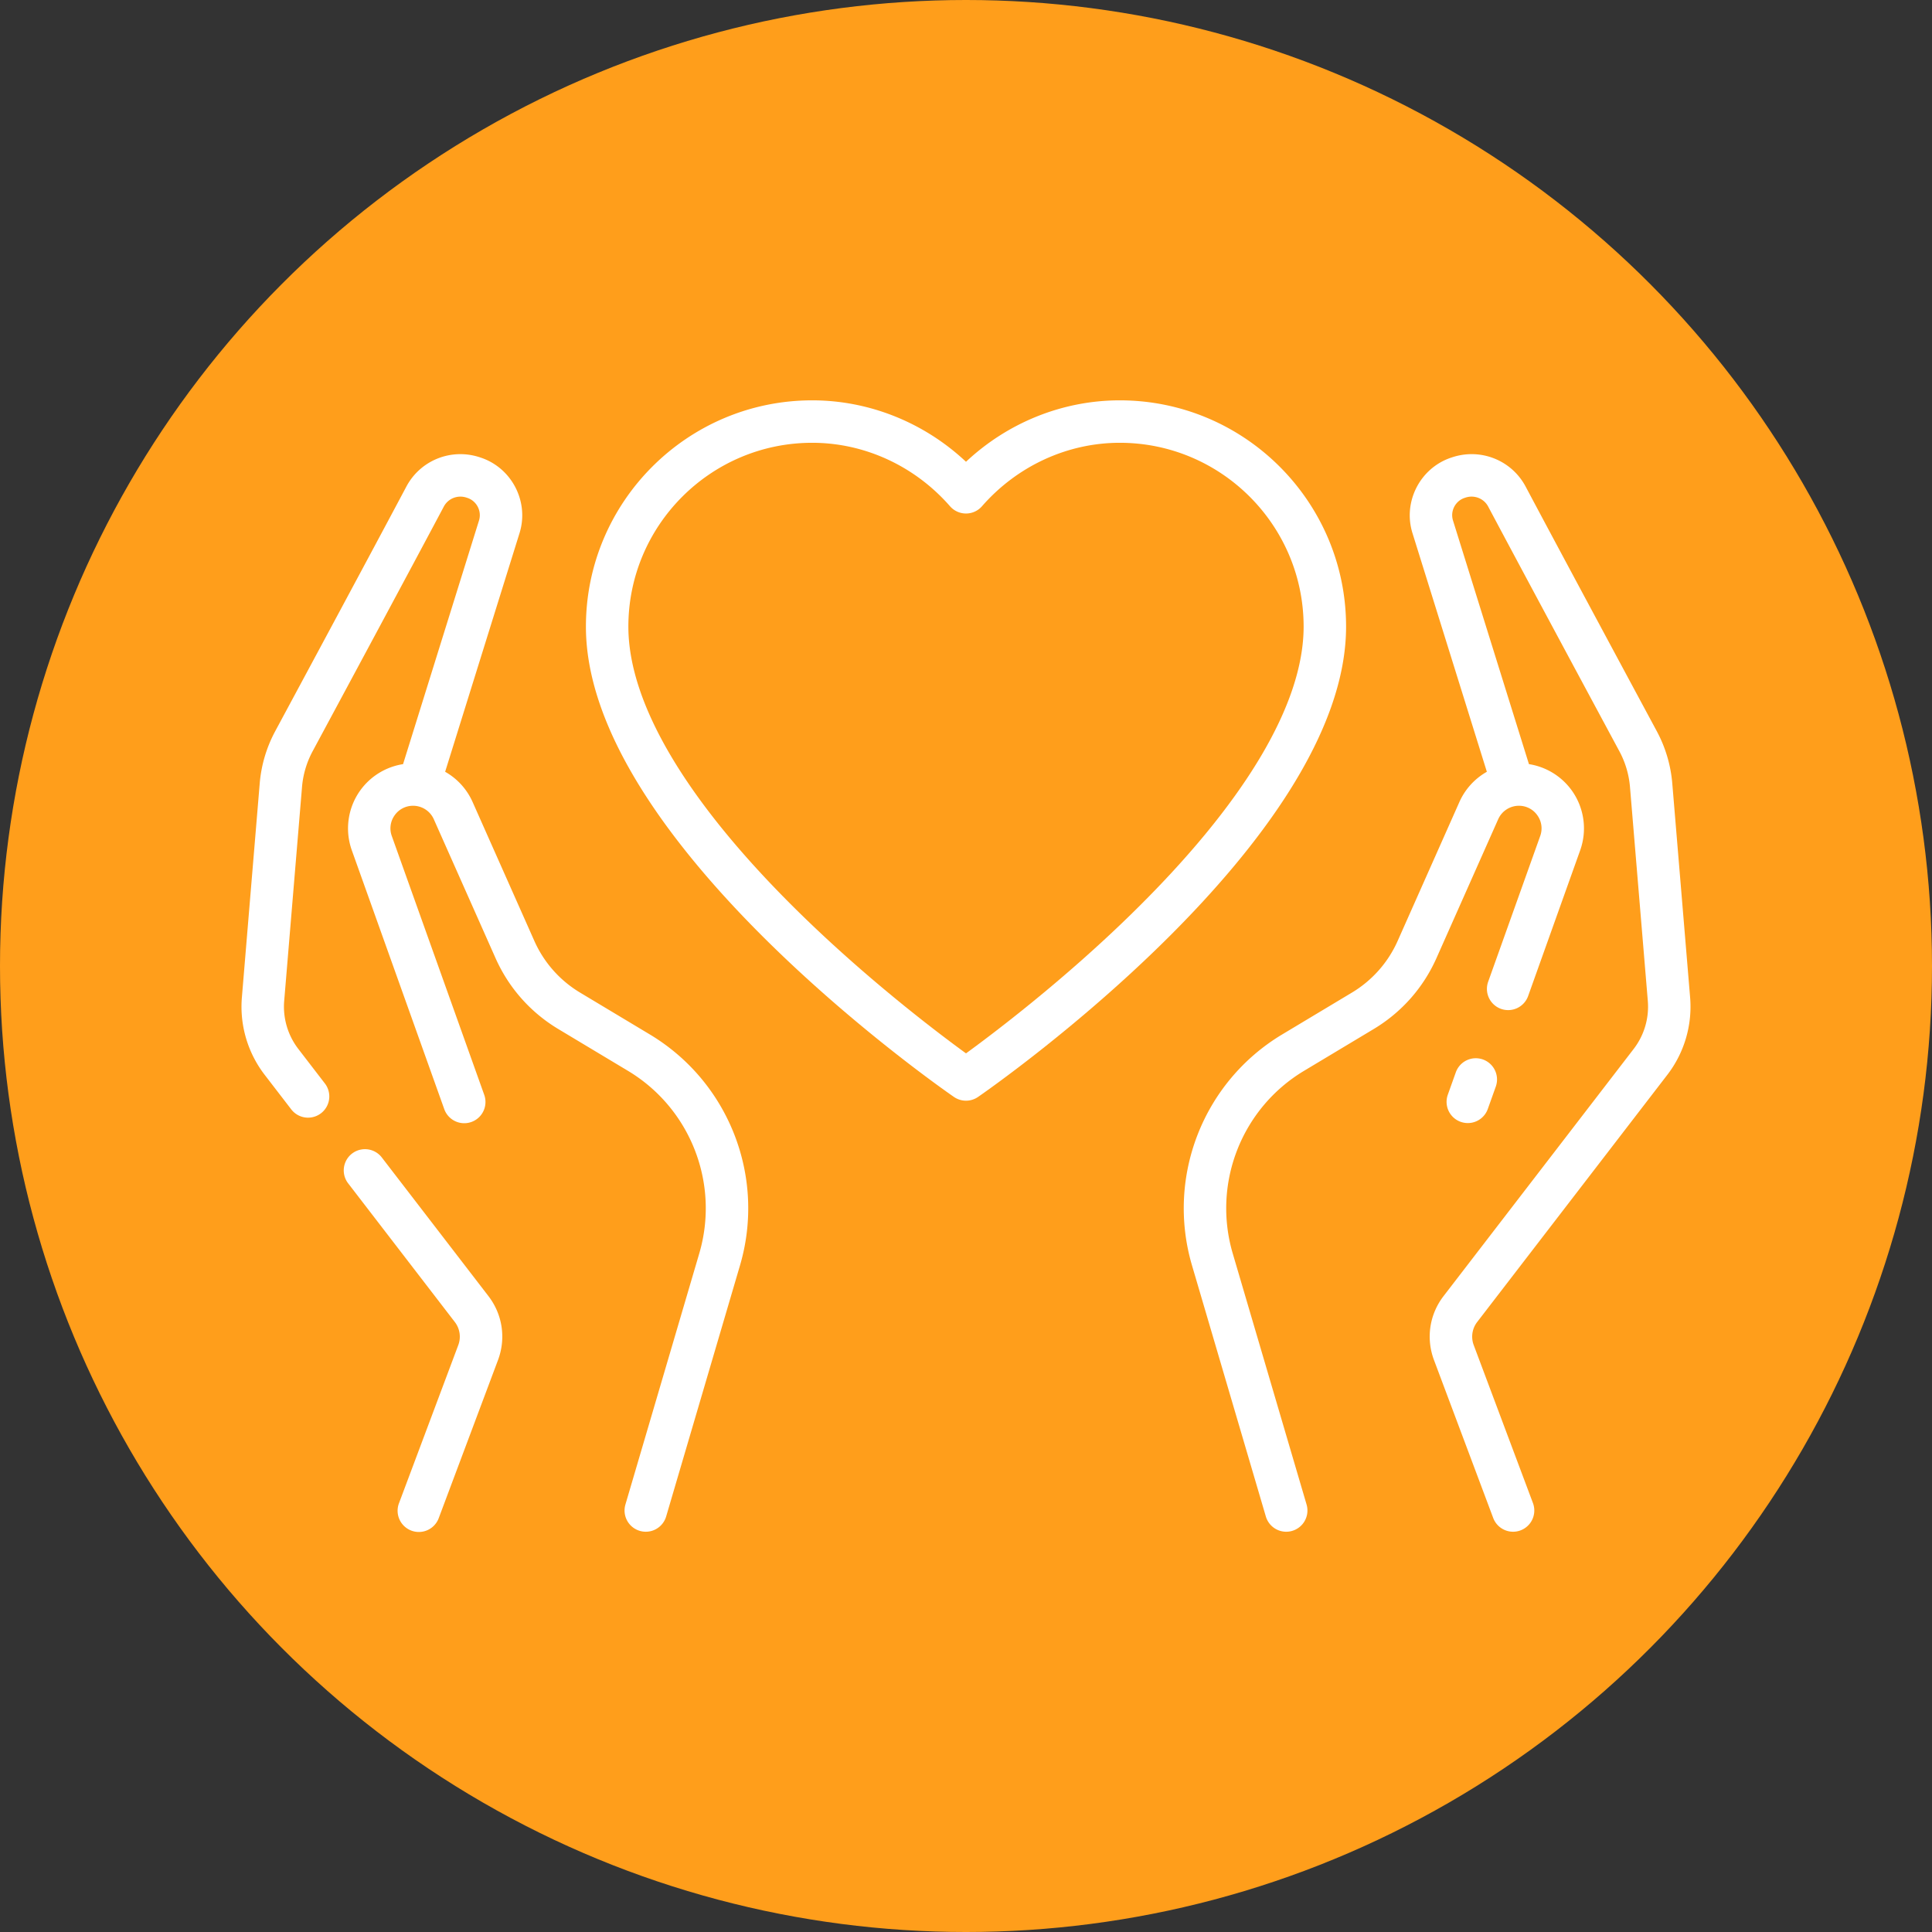
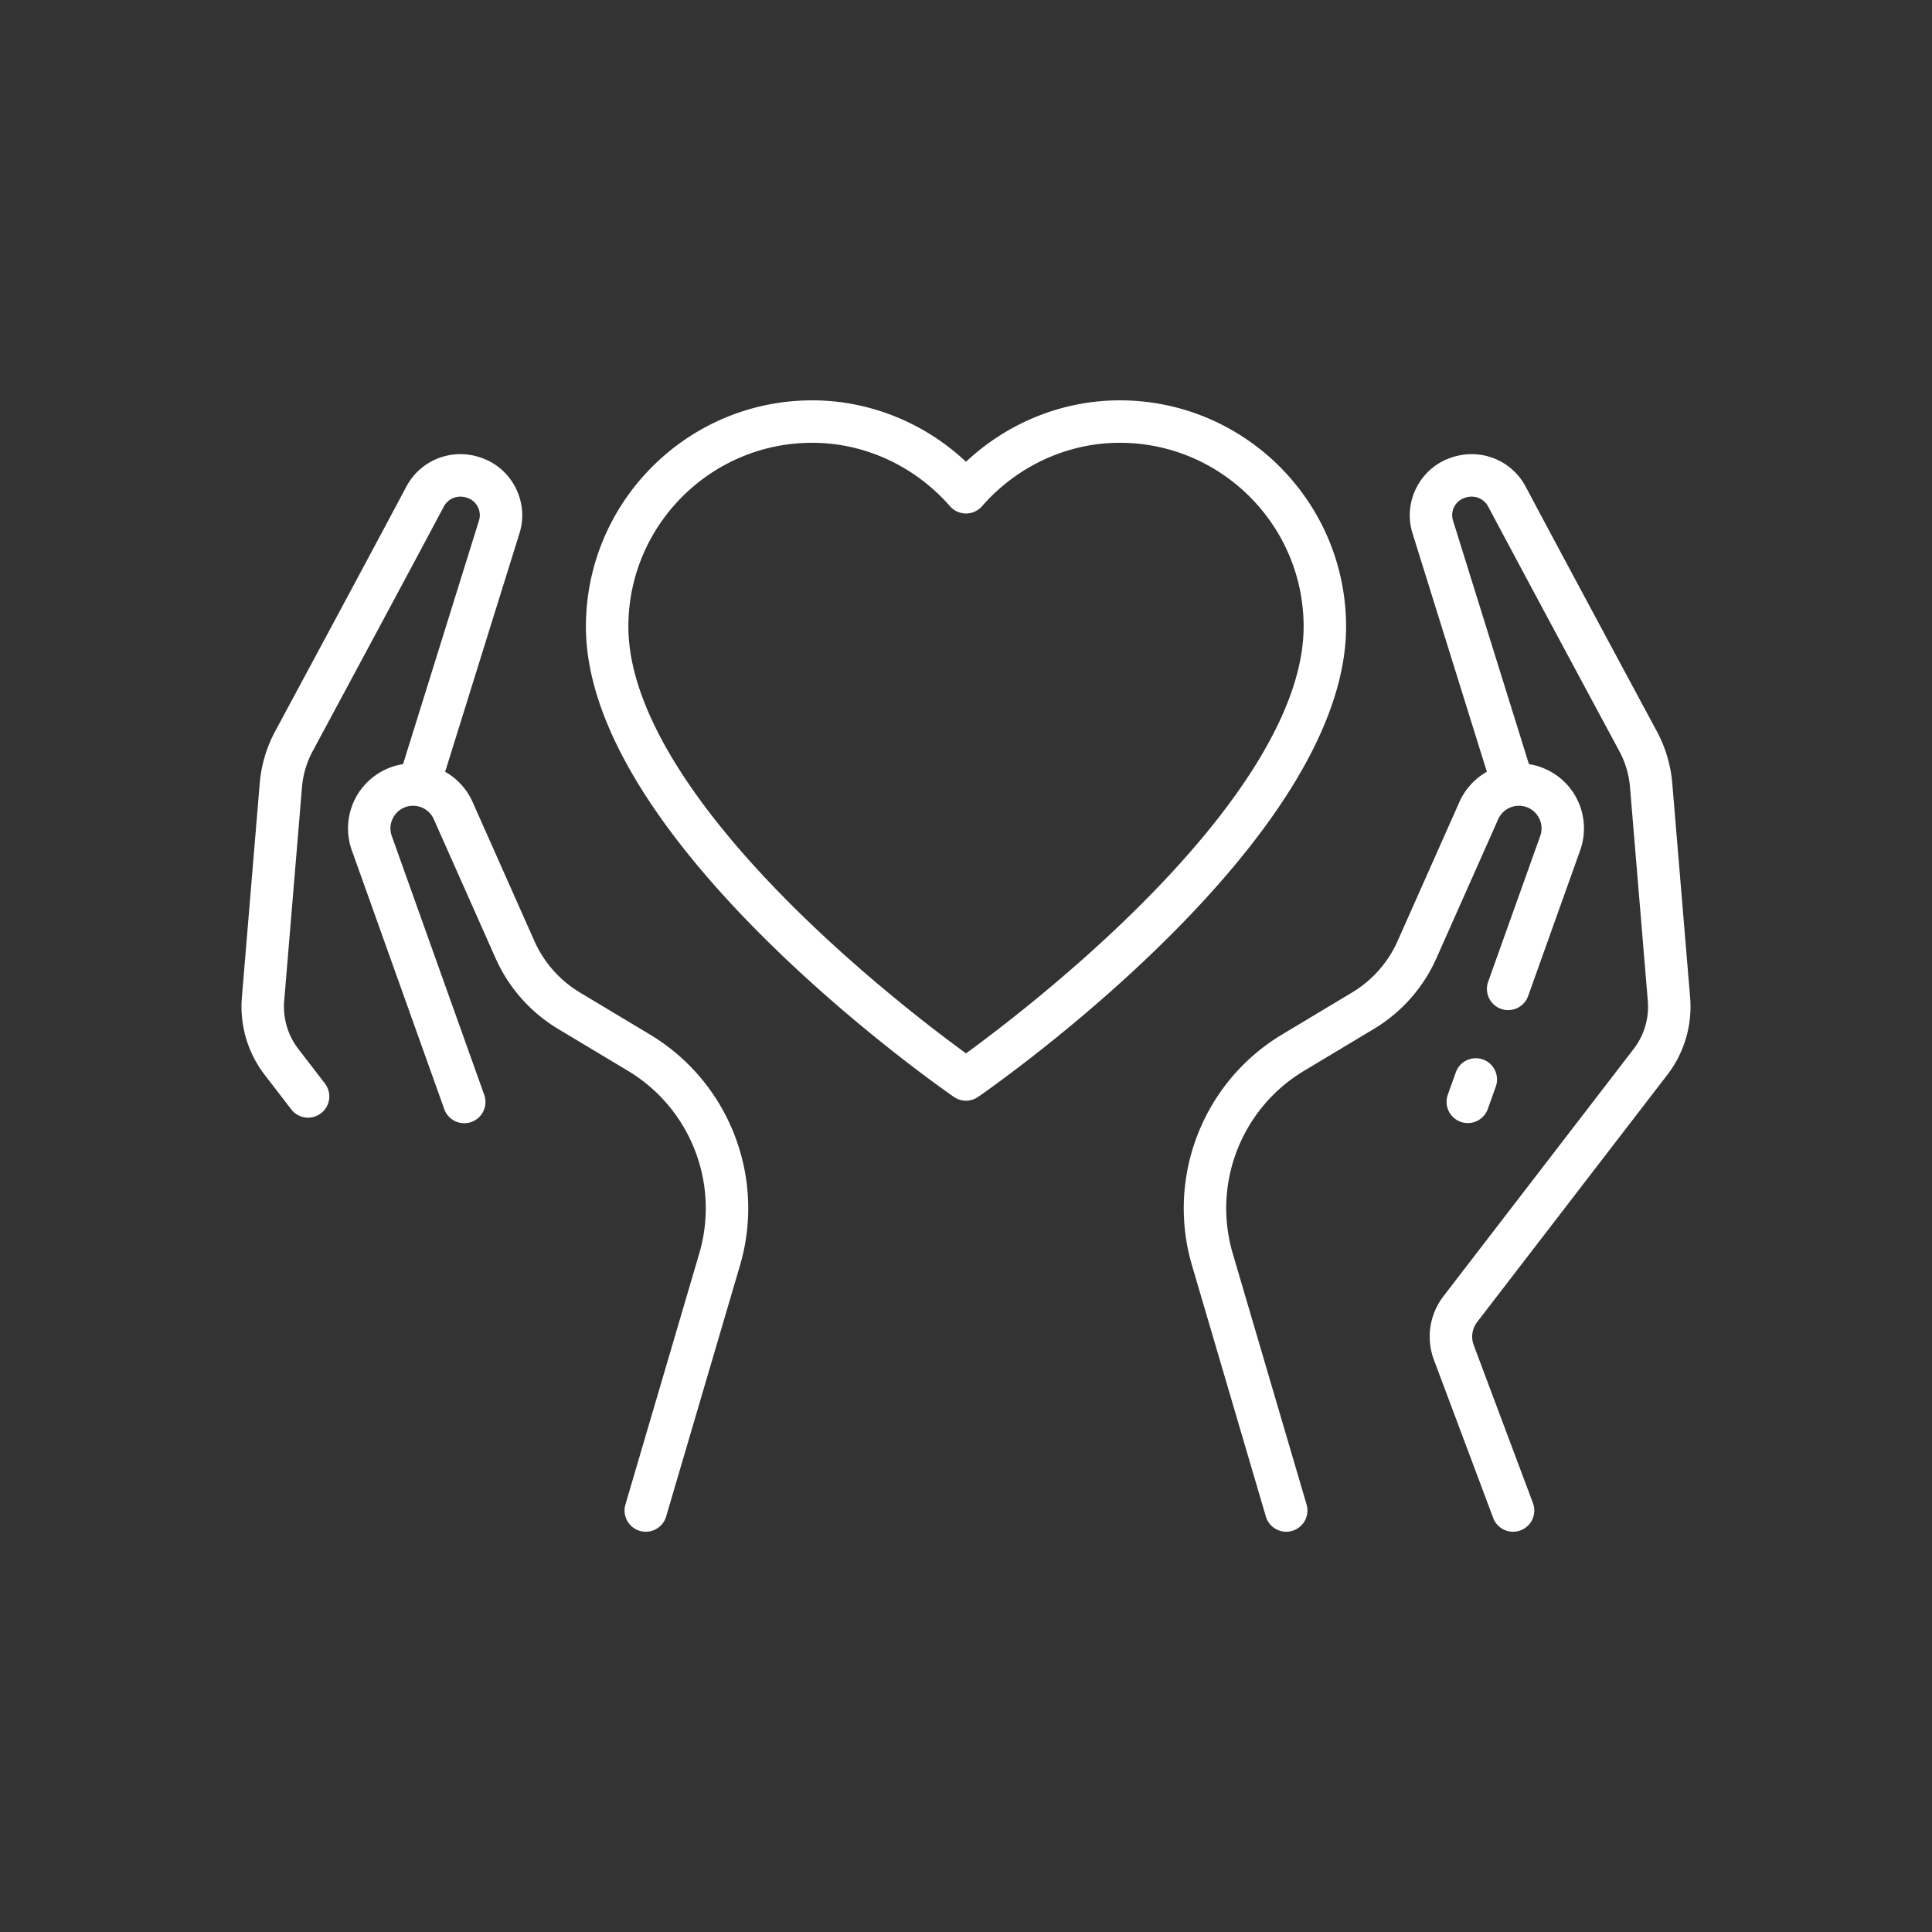
<svg xmlns="http://www.w3.org/2000/svg" version="1.1" width="512" height="512" x="0" y="0" viewBox="0 0 512.003 512.003" style="enable-background:new 0 0 512 512" xml:space="preserve" class="">
  <rect x="0" y="0" width="512.003" height="512.003" fill="#333333" stroke="none" />
-   <circle r="256.002" cx="256.002" cy="256.002" fill="#ff9e1b" shape="circle" />
  <g transform="matrix(0.75,0,0,0.75,64,64.011)">
-     <path d="m87.253 372.623-37.736-49.059a7.501 7.501 0 0 0-11.89 9.146l37.738 49.059a8.48 8.48 0 0 1 1.226 8.198l-20.92 55.787a7.5 7.5 0 1 0 14.044 5.266l20.92-55.787c2.875-7.668 1.611-16.12-3.382-22.61z" fill="#ffffff" opacity="1" data-original="#000000" class="" />
    <path d="m144.274 280.168-24.607-14.764a40.397 40.397 0 0 1-16.211-18.323l-21.801-49.053a22.981 22.981 0 0 0-9.698-10.668l26.286-84.329c3.443-11.046-2.688-23.01-13.669-26.671l-.306-.102c-10.108-3.368-21.052.985-26.025 10.352-11.152 21.005-36.098 67.394-46.306 86.363a47.267 47.267 0 0 0-5.507 18.58l-6.292 75.5a39.477 39.477 0 0 0 8.068 27.409l9.374 12.186a7.49 7.49 0 0 0 5.95 2.928 7.501 7.501 0 0 0 5.939-12.074l-9.374-12.186a24.508 24.508 0 0 1-5.009-17.017l6.292-75.5a32.35 32.35 0 0 1 3.768-12.718c10.213-18.98 35.175-65.398 46.345-86.437 1.524-2.872 4.902-4.198 8.037-3.155l.306.102c3.284 1.095 5.118 4.673 4.089 7.976l-26.835 86.09a23.024 23.024 0 0 0-15.248 9.463 23.024 23.024 0 0 0-2.859 20.983l32.684 91.515a7.5 7.5 0 0 0 14.126-5.044l-32.686-91.515a7.902 7.902 0 0 1 .995-7.298 7.904 7.904 0 0 1 6.538-3.391 8.004 8.004 0 0 1 7.309 4.75l21.801 49.053c4.667 10.503 12.344 19.18 22.2 25.094l24.607 14.764c22.108 13.265 32.468 39.804 25.193 64.538l-26.089 88.702a7.5 7.5 0 1 0 14.391 4.233l26.089-88.702c9.202-31.287-3.902-64.856-31.865-81.634zM503.797 294.461a39.479 39.479 0 0 0 8.068-27.408l-6.292-75.5a47.251 47.251 0 0 0-5.507-18.579c-10.208-18.97-35.153-65.358-46.305-86.364-4.974-9.367-15.919-13.721-26.022-10.353l-.313.104c-10.979 3.66-17.109 15.624-13.666 26.67l26.286 84.329a22.986 22.986 0 0 0-9.698 10.668l-21.801 49.053a40.397 40.397 0 0 1-16.211 18.323l-24.607 14.764c-27.963 16.778-41.067 50.347-31.866 81.633l26.089 88.702a7.503 7.503 0 0 0 7.192 5.386 7.5 7.5 0 0 0 7.199-9.619l-26.089-88.702c-7.275-24.734 3.085-51.273 25.193-64.538l24.607-14.764c9.856-5.914 17.533-14.591 22.2-25.094l21.801-49.053a8.005 8.005 0 0 1 7.309-4.75 7.903 7.903 0 0 1 6.538 3.391 7.905 7.905 0 0 1 .995 7.298l-18.37 51.436a7.5 7.5 0 1 0 14.126 5.044l18.37-51.436a23.027 23.027 0 0 0-2.859-20.983 23.026 23.026 0 0 0-15.248-9.463l-26.835-86.09c-1.029-3.304.805-6.882 4.085-7.976l.313-.104c3.129-1.044 6.508.283 8.034 3.156 11.17 21.039 36.131 67.457 46.345 86.437a32.346 32.346 0 0 1 3.768 12.718l6.292 75.5a24.513 24.513 0 0 1-5.009 17.017l-67.159 87.307c-4.993 6.491-6.257 14.943-3.382 22.611l20.92 55.787a7.503 7.503 0 0 0 7.023 4.869 7.5 7.5 0 0 0 7.021-10.135l-20.92-55.787a8.48 8.48 0 0 1 1.227-8.198l67.158-87.307z" fill="#ffffff" opacity="1" data-original="#000000" class="" />
    <path d="M438.662 289.017a7.501 7.501 0 0 0-9.586 4.54l-2.863 8.016a7.501 7.501 0 0 0 14.126 5.046l2.863-8.016a7.501 7.501 0 0 0-4.54-9.586zM310.344 56.112c-20.142 0-39.542 7.825-54.343 21.705-14.802-13.88-34.201-21.705-54.343-21.705-44.089 0-79.958 35.869-79.958 79.958 0 75.525 124.729 162.516 130.04 166.182a7.494 7.494 0 0 0 8.522 0c5.31-3.667 130.04-90.657 130.04-166.182 0-44.089-35.869-79.958-79.958-79.958zm3.966 181.623c-24.191 23.637-48.678 42.119-58.309 49.126-9.631-7.007-34.117-25.489-58.309-49.126-39.901-38.987-60.992-74.142-60.992-101.666 0-35.818 29.14-64.958 64.958-64.958 18.489 0 36.238 8.174 48.697 22.425a7.5 7.5 0 0 0 11.292 0c12.458-14.251 30.208-22.425 48.697-22.425 35.818 0 64.958 29.14 64.958 64.958 0 27.524-21.091 62.679-60.992 101.666z" fill="#ffffff" opacity="1" data-original="#000000" class="" />
  </g>
</svg>